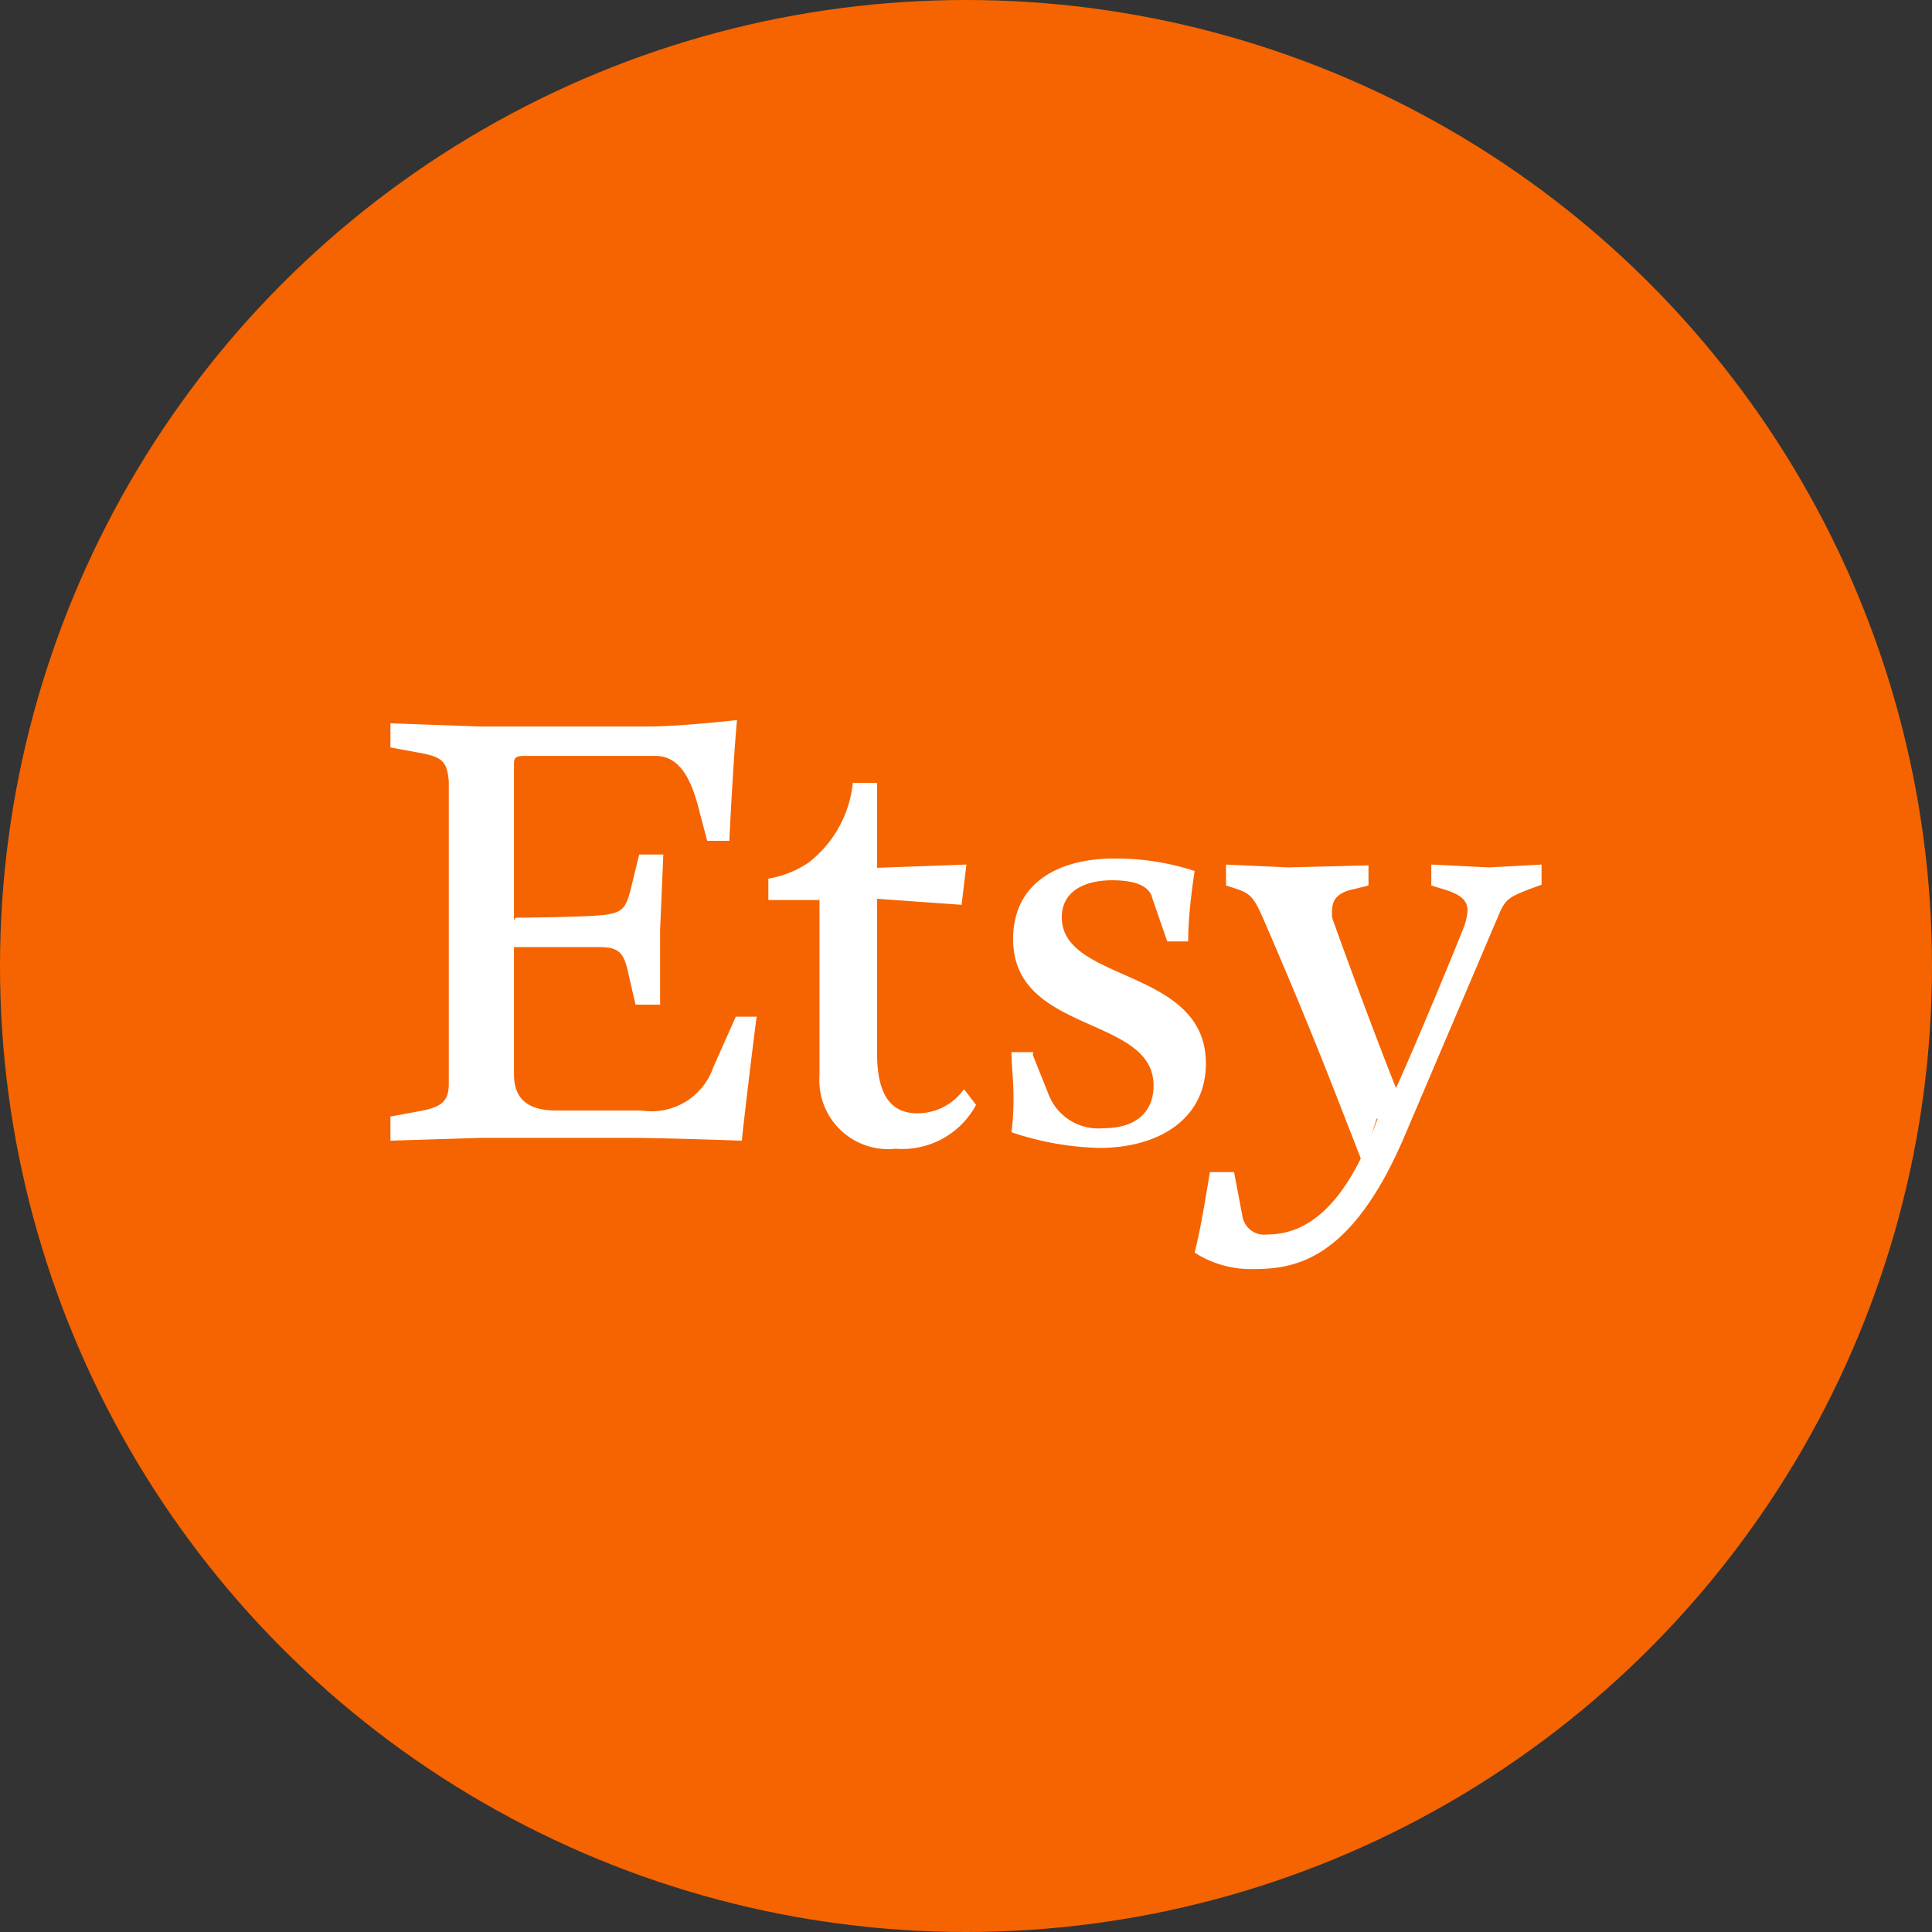
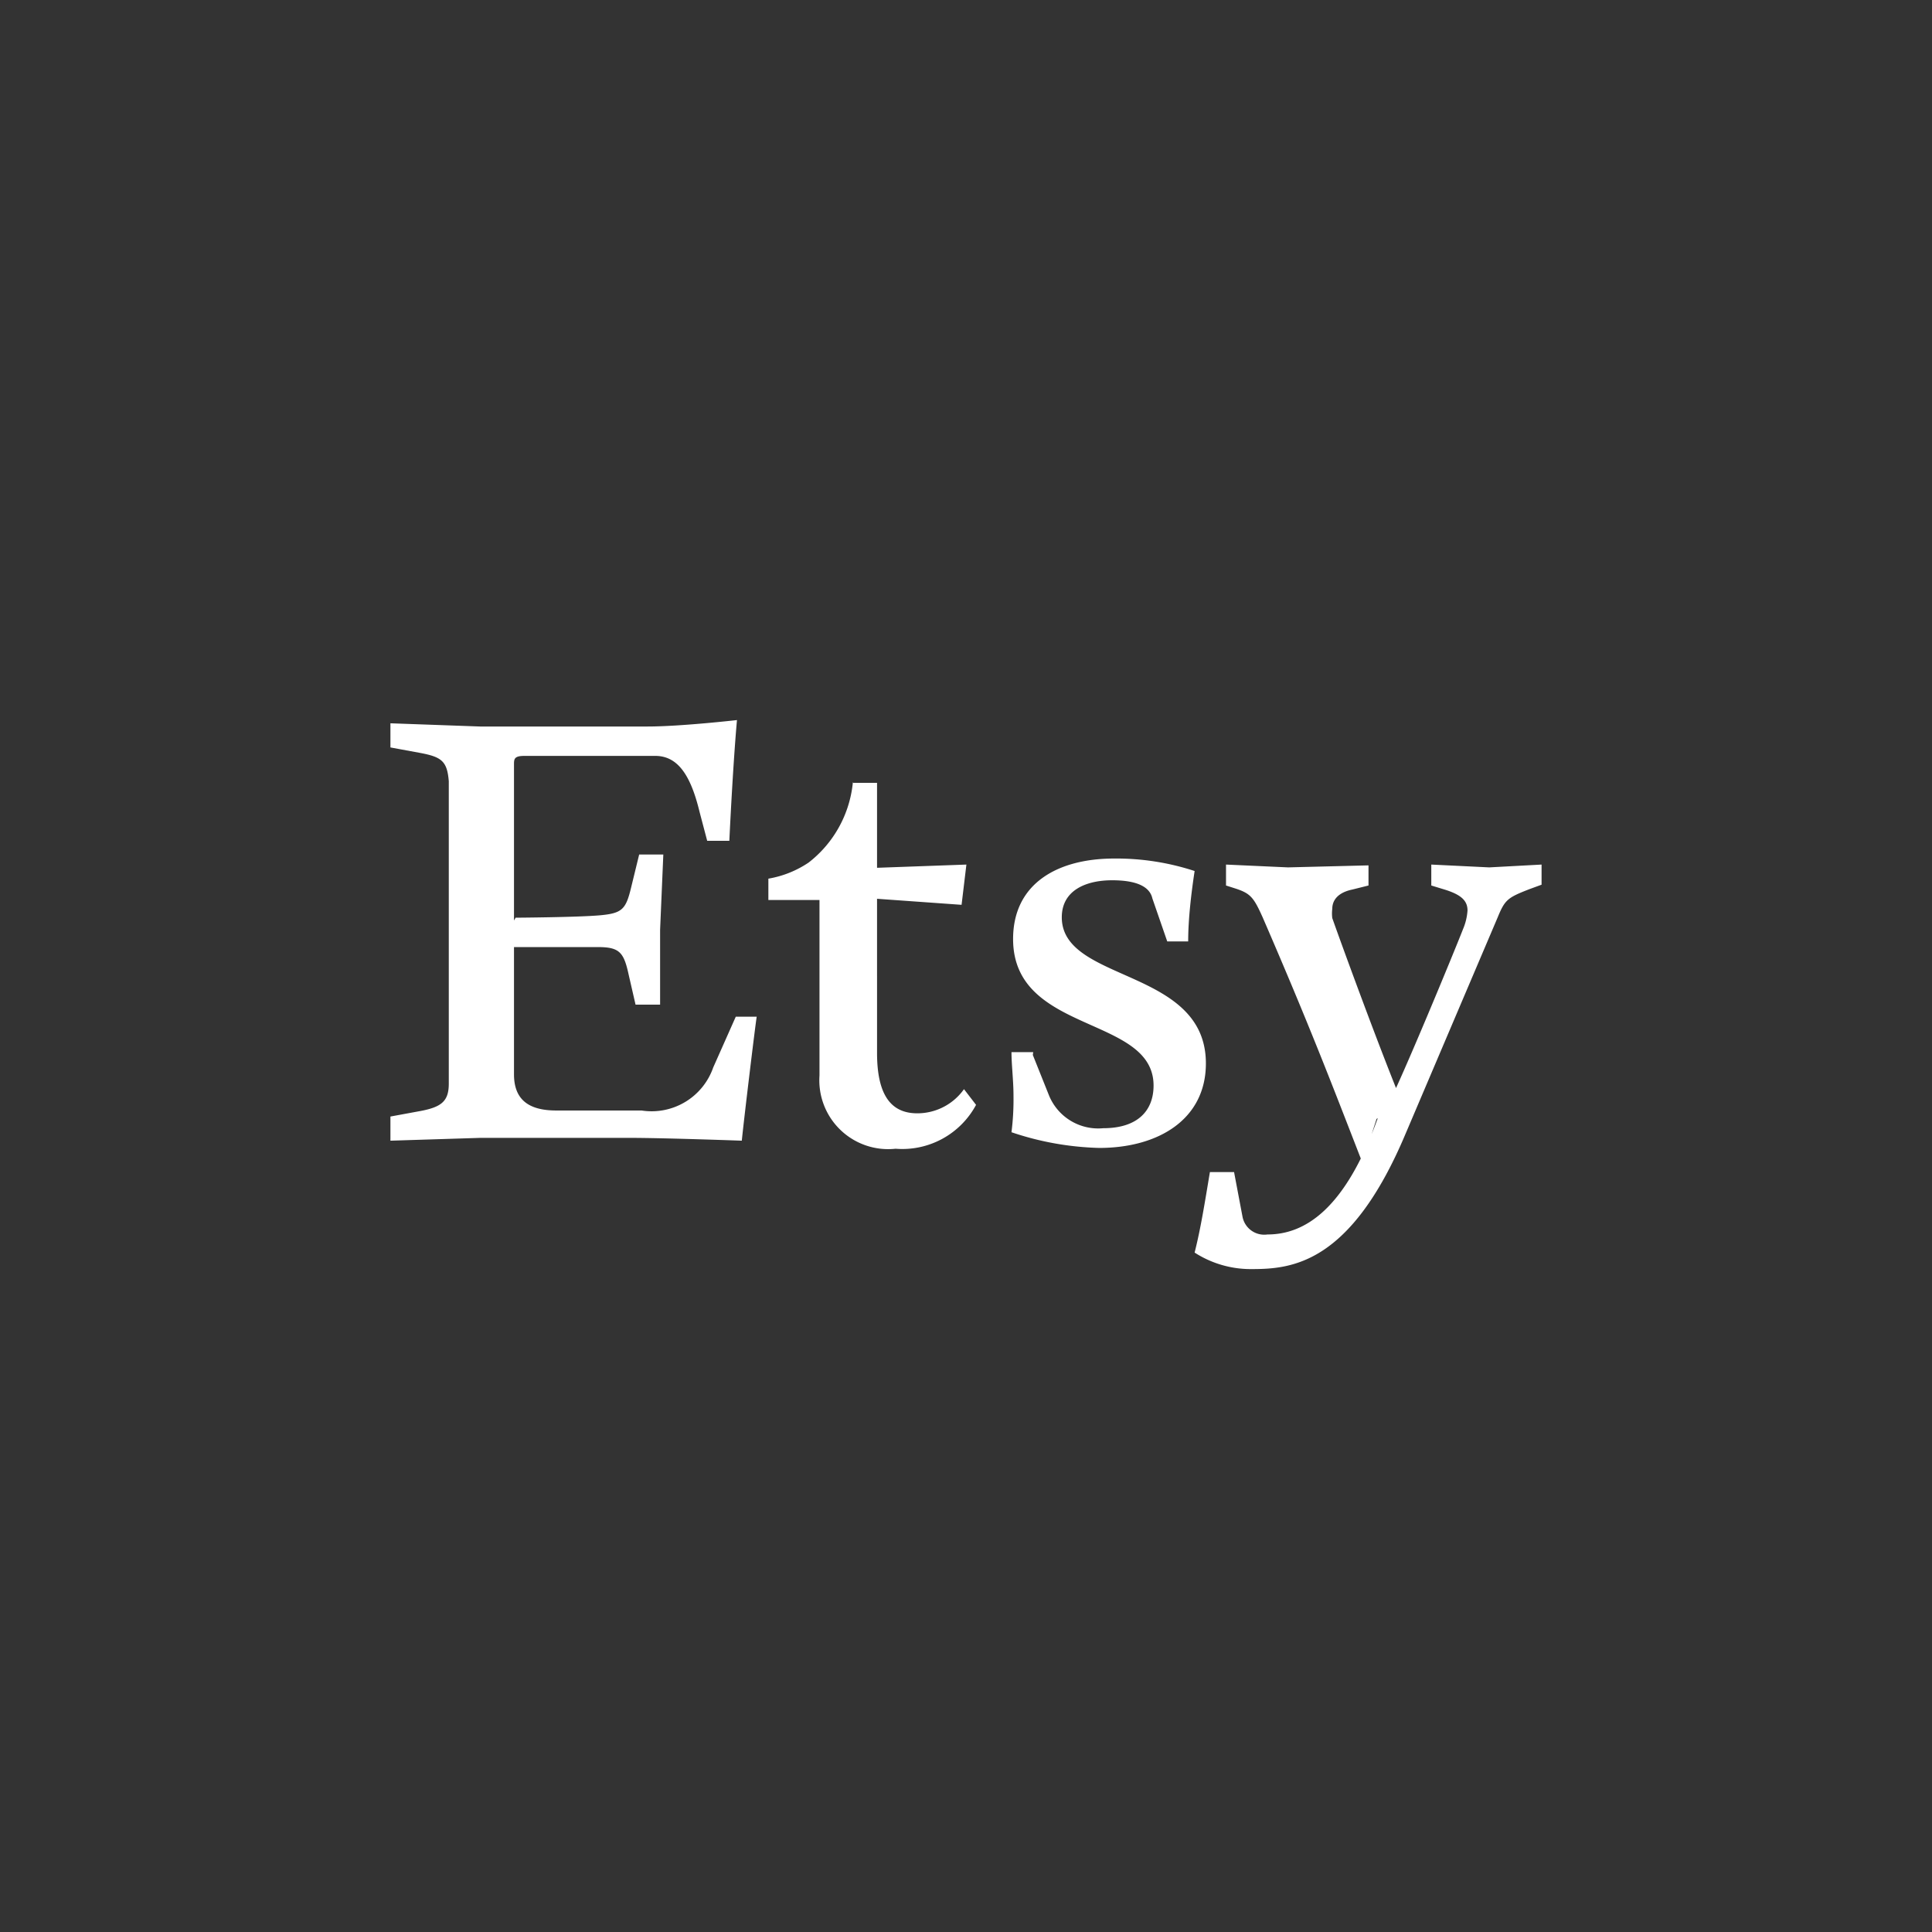
<svg xmlns="http://www.w3.org/2000/svg" id="Layer_1" data-name="Layer 1" viewBox="0 0 48 48">
  <rect x="0" y="0" width="48" height="48" fill="#333333" stroke="none" />
  <defs>
    <style>.cls-1{fill:#f56400;}.cls-2{fill:#fff;}</style>
  </defs>
  <title>etsy</title>
-   <circle class="cls-1" cx="24" cy="24" r="24" />
  <path class="cls-2" d="M13.77,23.87V20c0-.14,0-.22.26-.22h3.25c.56,0,.88.48,1.1,1.39l.19.72h.55c.1-2.06.19-3,.19-3s-1.4.16-2.22.16H12.93l-2.23-.08v.6l.76.14c.52.1.65.21.69.7,0,0,0,1.42,0,3.76s0,3.75,0,3.75c0,.43-.17.58-.69.68l-.76.14v.6l2.23-.07h3.72c.84,0,2.78.07,2.78.07.05-.51.33-2.83.37-3.08h-.52l-.56,1.26a1.62,1.62,0,0,1-1.78,1.07H14.82c-.71,0-1.05-.29-1.05-.9V24.53s1.55,0,2.09,0,.64.14.76.69l.17.74h.61l0-1.86.08-1.87h-.6l-.2.82c-.13.54-.22.64-.77.69s-2.1.06-2.1.06v0Zm8.42-3.44a2.87,2.87,0,0,1-1.1,2,2.55,2.55,0,0,1-1,.4v.53h1.27v4.36a1.71,1.71,0,0,0,1.89,1.82,2.08,2.08,0,0,0,2-1.09l-.3-.39a1.42,1.42,0,0,1-1.16.6c-.63,0-1-.42-1-1.5V23.33l2.1.15.12-1-2.22.08V20.45l-.61,0Zm4.48,6.71h-.54c0,.31.05.71.05,1.08a6.49,6.49,0,0,1-.05.91,7.35,7.35,0,0,0,2.18.39c1.47,0,2.65-.71,2.65-2.1,0-2.38-3.58-2-3.58-3.63,0-.67.6-.92,1.25-.92s.94.18,1,.45L30,24.39l.52,0c0-.57.08-1.22.16-1.75a6.26,6.26,0,0,0-2-.31c-1.39,0-2.51.61-2.51,2,0,2.37,3.49,1.89,3.49,3.64,0,.62-.39,1.06-1.25,1.06a1.32,1.32,0,0,1-1.35-.82l-.4-1Zm8.56,1.64c-.82,2.29-1.83,2.89-2.74,2.89a.55.55,0,0,1-.62-.44l-.21-1.11-.6,0c-.11.65-.22,1.37-.38,2a2.57,2.57,0,0,0,1.42.41c1,0,2.46-.13,3.82-3.36l2.29-5.38c.18-.44.25-.49.79-.7l.3-.11v-.5L38,22.55l-1.44-.07V23l.36.11c.37.12.54.26.54.51a1.42,1.42,0,0,1-.11.46c-.21.54-1.53,3.74-1.89,4.42l.36-.13c-.63-1.54-1.57-4.13-1.72-4.56a.93.93,0,0,1,0-.23c0-.23.16-.41.5-.48L35,23v-.5L33,22.55l-1.54-.07V23l.25.08c.36.12.44.22.66.71,1.17,2.7,1.73,4.17,2.48,6.1l.35-1.09Z" transform="translate(-1 -1)" />
</svg>